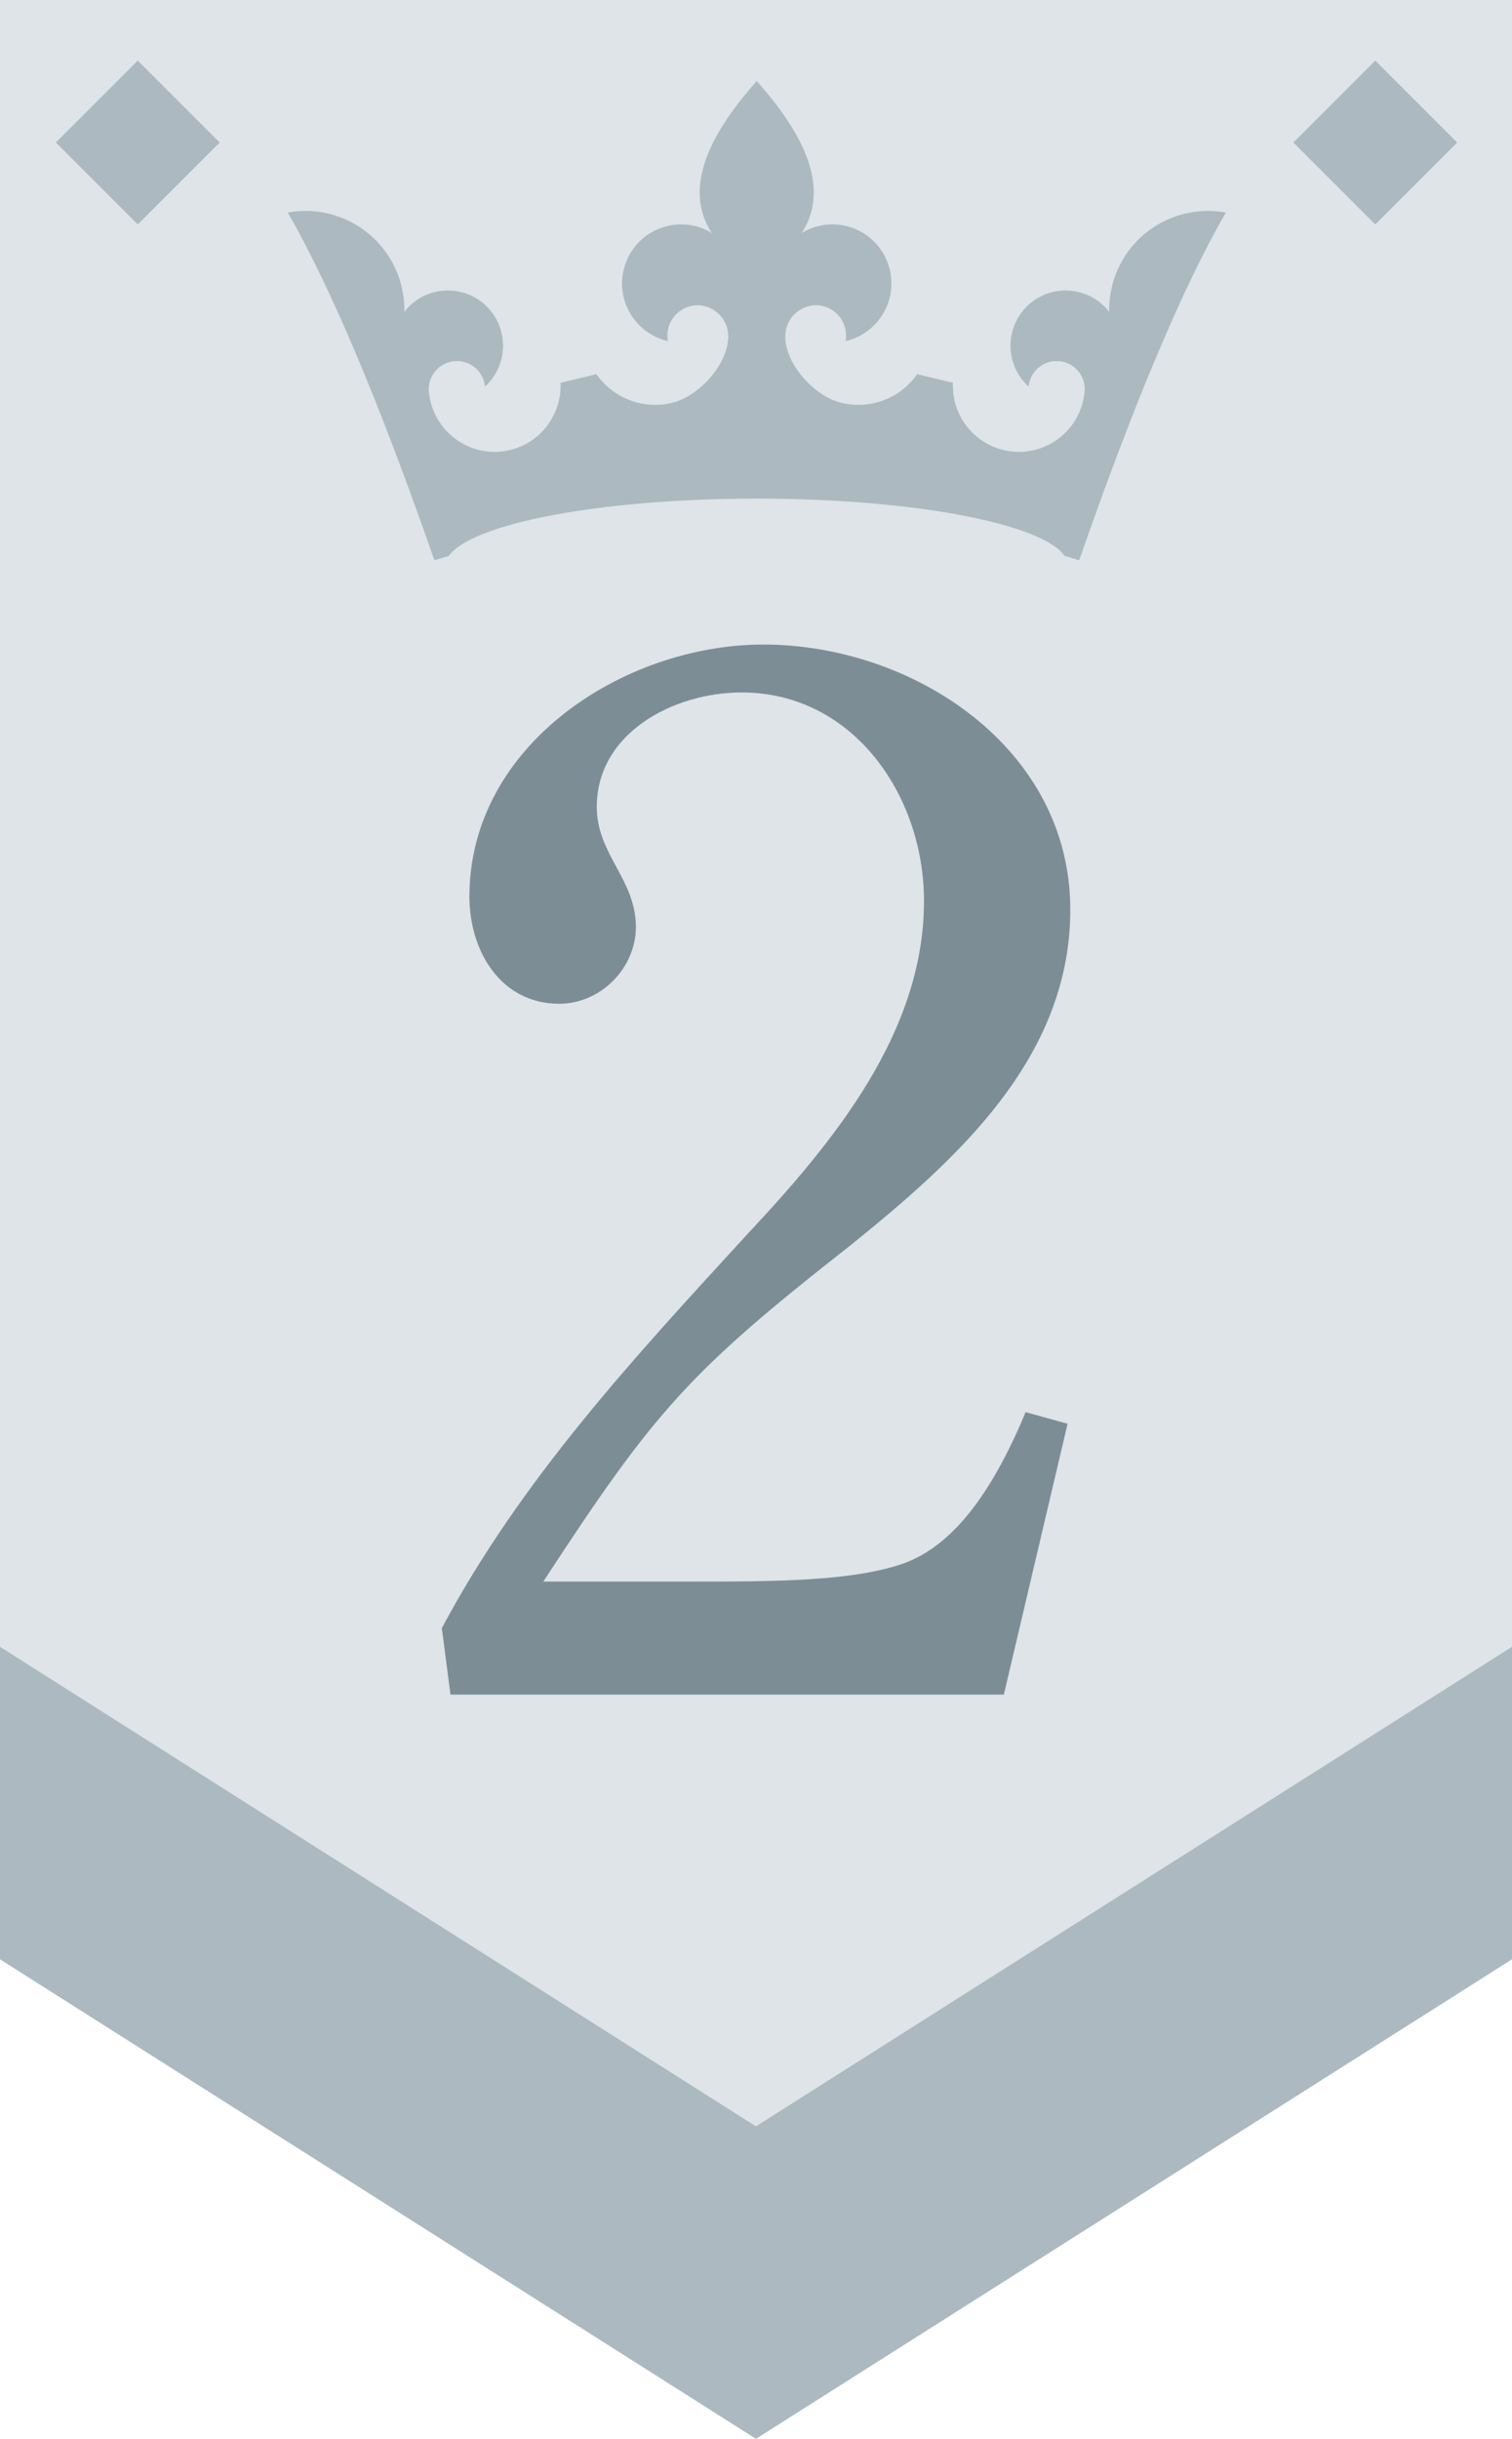
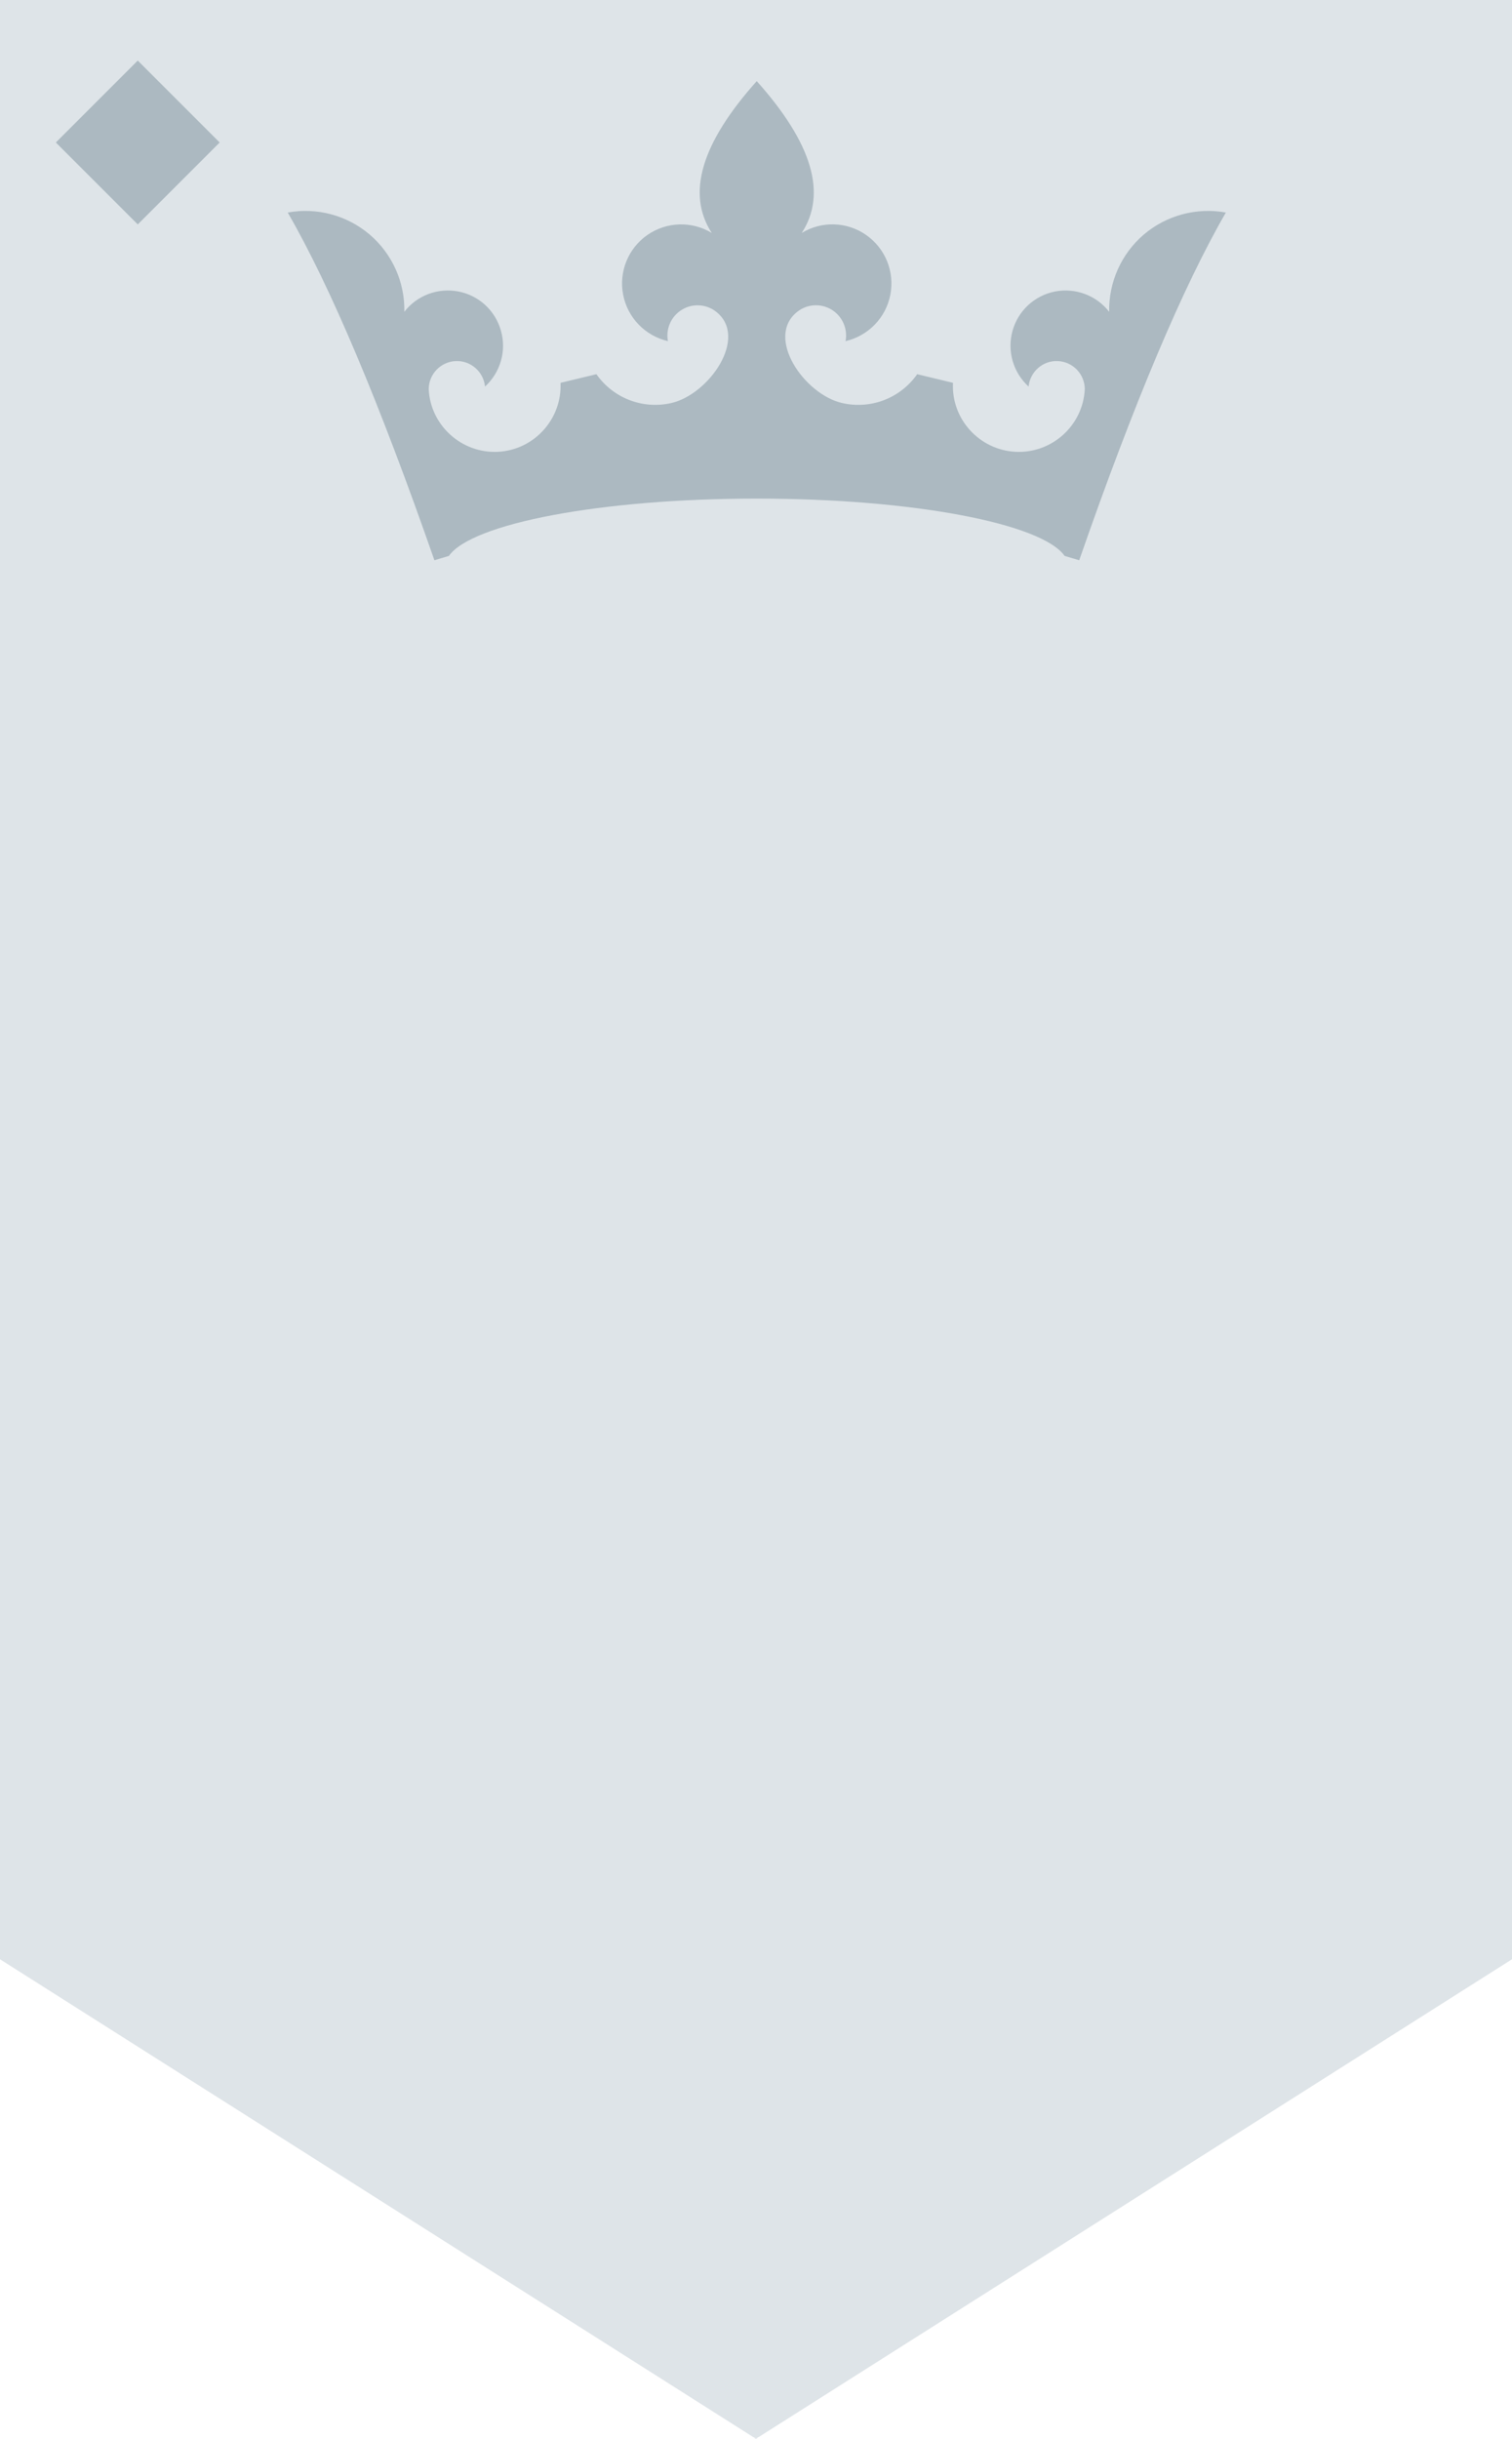
<svg xmlns="http://www.w3.org/2000/svg" id="_レイヤー_2" data-name="レイヤー 2" viewBox="0 0 122.17 197.02">
  <defs>
    <style>
      .cls-1 {
        fill-rule: evenodd;
      }

      .cls-1, .cls-2 {
        fill: #acb9c1;
      }

      .cls-3 {
        fill: #dee4e8;
      }

      .cls-4 {
        fill: #7c8d96;
      }
    </style>
  </defs>
  <g id="_レイヤー_1-2" data-name="レイヤー 1">
    <g>
      <g>
        <g>
          <g>
            <polygon class="cls-3" points="122.17 158.28 61.08 197.02 0 158.28 0 0 122.17 0 122.17 158.28" />
-             <polygon class="cls-2" points="0 133.04 0 158.28 61.08 197.02 122.17 158.28 122.17 133.04 61.08 171.78 0 133.04" />
          </g>
-           <path class="cls-4" d="M36.4,136.91l-.7-5.38c6.43-12.05,15.56-21.88,24.69-31.83,6.9-7.37,14.27-16.26,14.27-26.91,0-8.54-5.73-16.85-14.74-16.85-5.5,0-11.7,3.28-11.7,9.24,0,3.86,3.16,5.85,3.16,9.71,0,3.28-2.81,6.2-6.2,6.2-4.68,0-7.25-4.21-7.25-8.66,0-12.29,12.52-20.36,23.75-20.36,12.05,0,24.8,8.31,24.8,21.41,0,12.05-9.24,20.24-17.78,27.14-12.99,10.18-15.8,13.34-24.8,27.15h11.47c7.25,0,13.57,0,17.79-1.52,3.63-1.4,6.79-5.15,9.71-12.17l3.39.94-5.15,21.88h-44.7Z" />
        </g>
        <g>
          <rect class="cls-2" x="6.45" y="6.82" width="9.36" height="9.36" transform="translate(-4.87 11.25) rotate(-45)" />
-           <rect class="cls-2" x="106.45" y="6.82" width="9.36" height="9.36" transform="translate(24.41 81.96) rotate(-45)" />
        </g>
      </g>
      <path class="cls-1" d="M61.14,6.56c-4.48,5.01-5.69,9.09-3.63,12.26-1.61-.98-3.65-.91-5.2.16-1.55,1.08-2.32,2.97-1.96,4.83.36,1.86,1.78,3.32,3.62,3.75-.19-1,.26-2.01,1.13-2.54.86-.53,1.97-.46,2.76.16,2.64,2.07-.56,6.68-3.62,7.38-2.31.53-4.7-.4-6.05-2.33-1.93.46-2.9.7-2.9.7.13,2.93-2.13,5.42-5.06,5.57-2.93.14-5.44-2.12-5.59-5.05,0-1.22.96-2.22,2.17-2.28,1.21-.06,2.26.85,2.38,2.06,1.24-1.14,1.75-2.87,1.29-4.5-.45-1.63-1.78-2.86-3.43-3.18-1.65-.32-3.35.3-4.38,1.64.05-2.4-.98-4.69-2.81-6.25-1.83-1.55-4.25-2.2-6.61-1.77,3.46,6,7.41,15.36,11.85,28.09.39-.12.79-.24,1.17-.35,1.84-2.62,12.28-4.63,24.88-4.63s23.03,2.01,24.87,4.63c.39.12.79.23,1.18.35,4.43-12.73,8.38-22.09,11.85-28.09-2.36-.43-4.79.22-6.62,1.77-1.83,1.56-2.85,3.85-2.81,6.25-1.03-1.33-2.73-1.96-4.38-1.64-1.66.33-2.98,1.56-3.43,3.18-.45,1.63.05,3.36,1.3,4.5.12-1.21,1.16-2.12,2.37-2.06,1.22.06,2.17,1.06,2.17,2.28-.15,2.93-2.65,5.19-5.59,5.05-2.93-.15-5.2-2.64-5.06-5.57,0,0-.97-.24-2.89-.7-1.36,1.94-3.75,2.86-6.06,2.33-3.06-.69-6.26-5.31-3.62-7.38.8-.63,1.9-.69,2.77-.16.86.53,1.31,1.54,1.12,2.54,1.84-.43,3.26-1.89,3.62-3.75.36-1.86-.41-3.75-1.96-4.83-1.55-1.08-3.59-1.14-5.2-.16,2.06-3.17.85-7.25-3.63-12.26h0Z" />
    </g>
  </g>
</svg>